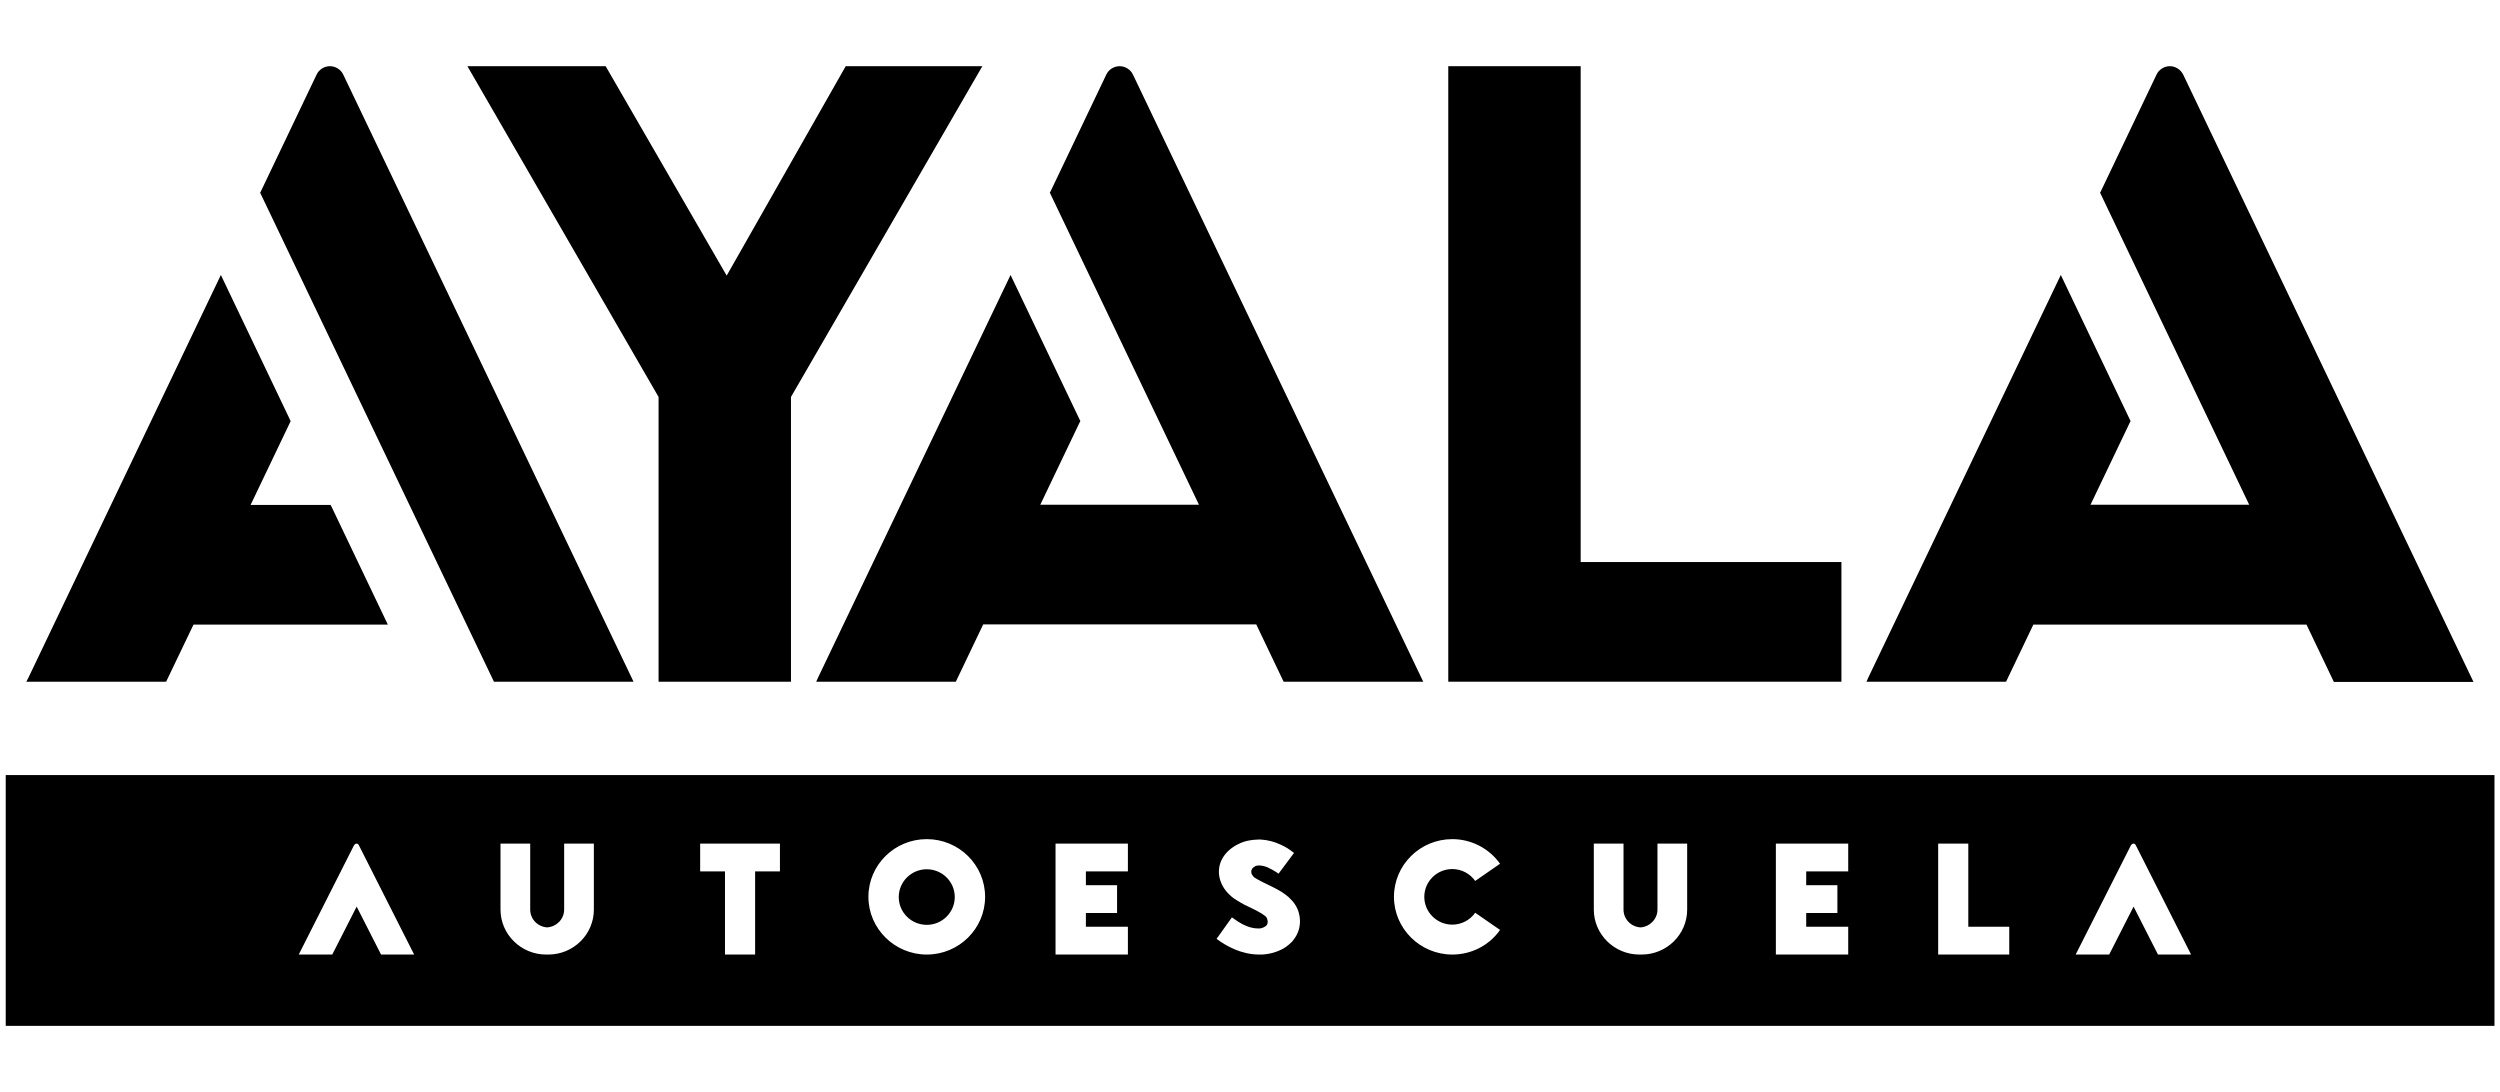
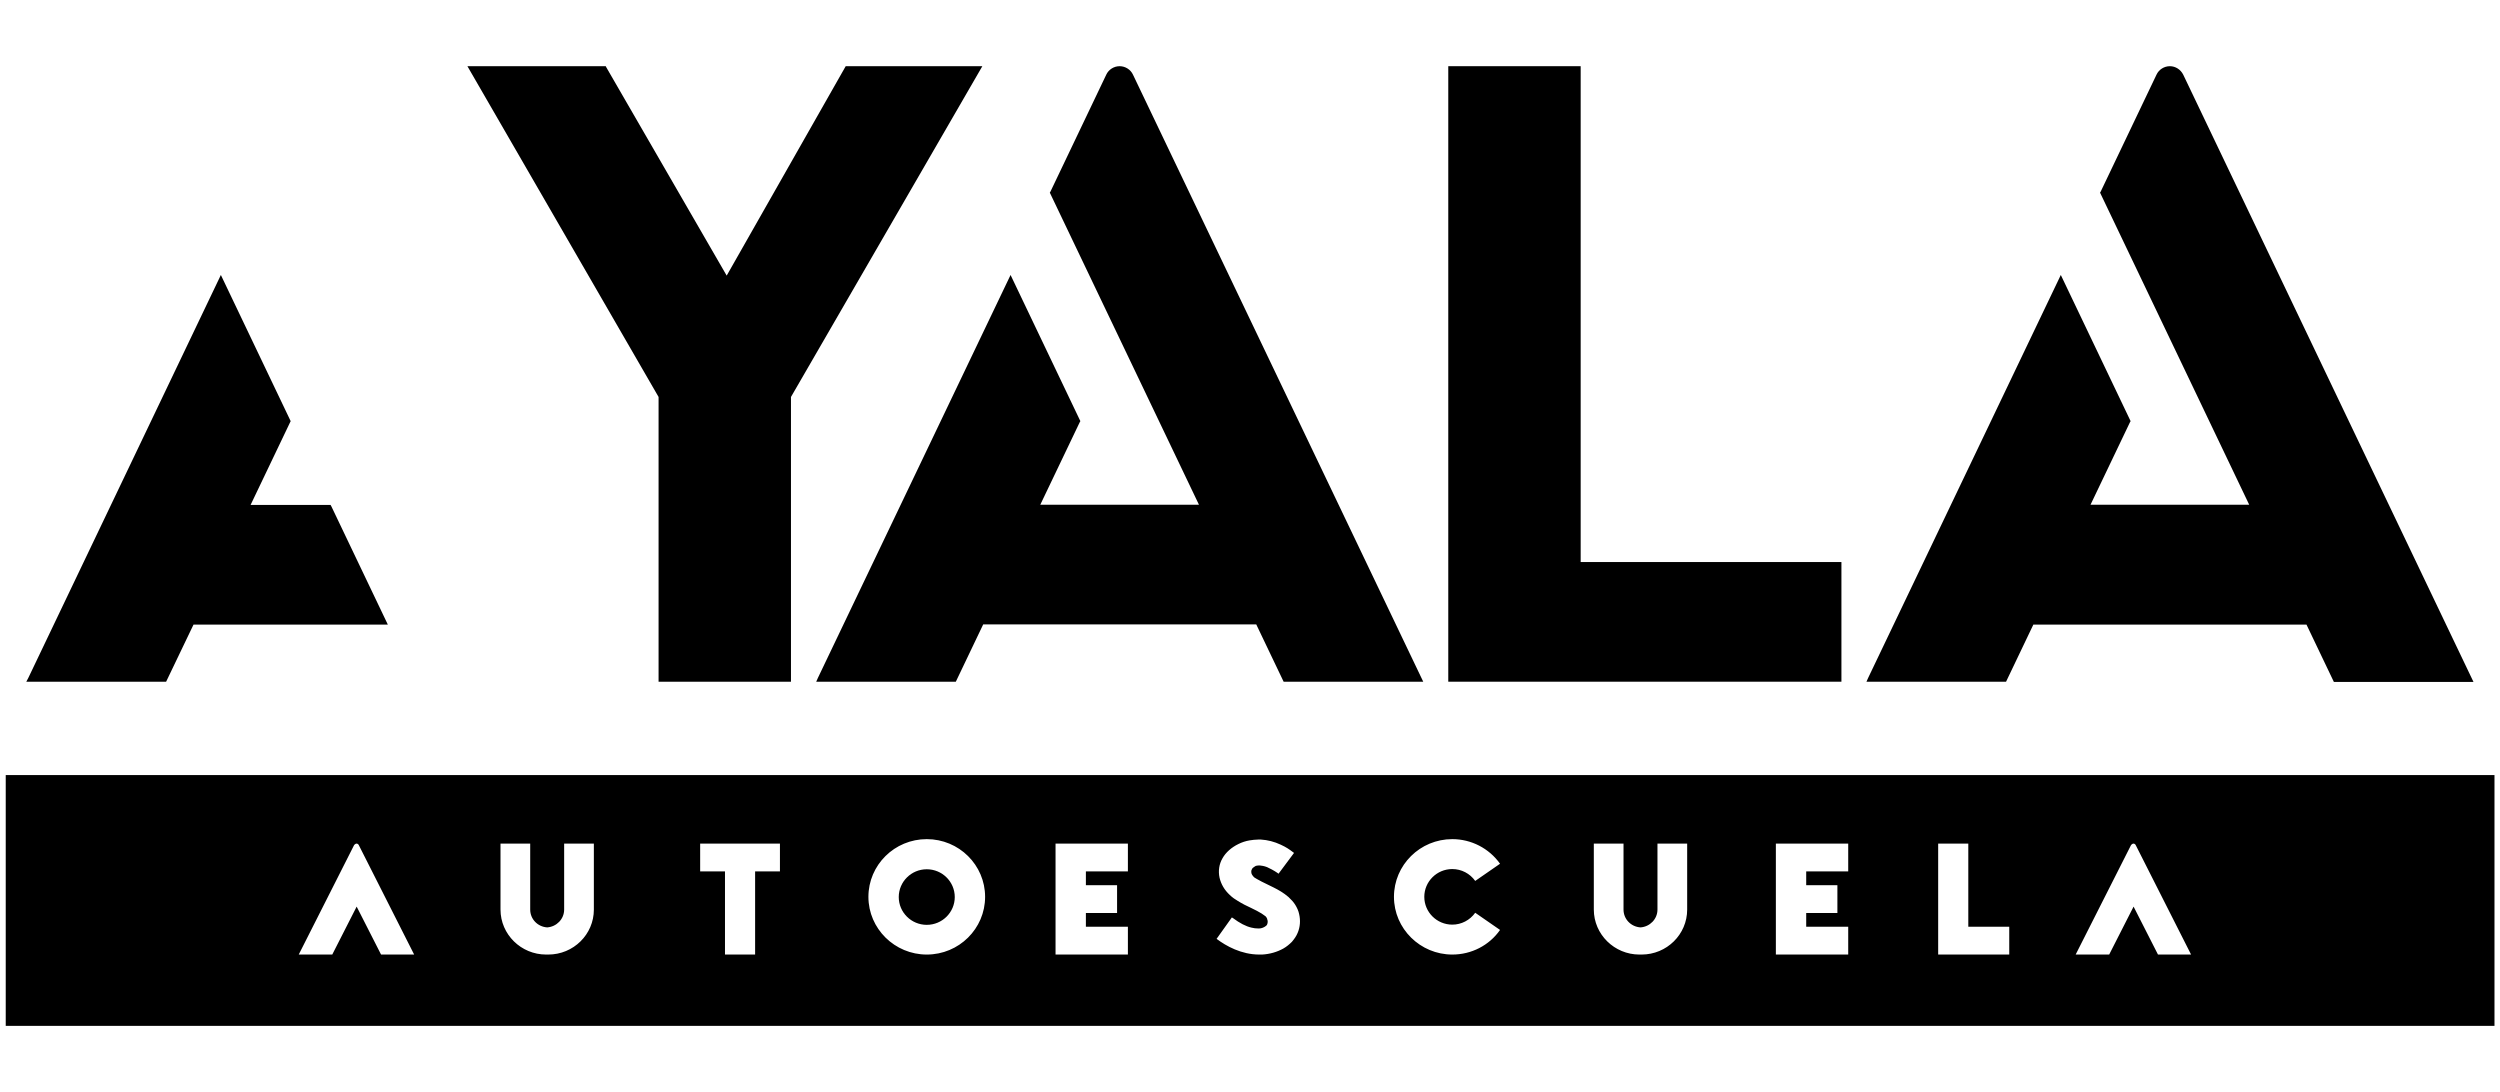
<svg xmlns="http://www.w3.org/2000/svg" id="Grupo_43" data-name="Grupo 43" viewBox="0 0 117.83 51.47">
  <path d="M43.68,40.97c-.73,0-1.32.59-1.32,1.31s.59,1.31,1.32,1.31,1.32-.59,1.32-1.31-.59-1.31-1.32-1.31Z" />
  <path d="M.27,36.53v11.82h117.3v-11.82H.27ZM17.96,44.99l-1.15-2.26-1.15,2.26h-1.58l2.61-5.16s.06-.07.11-.07.09.03.11.07l2.61,5.16h-1.58ZM27.99,42.87c0,1.17-.96,2.12-2.15,2.12-.02,0-.03,0-.05,0-.02,0-.03,0-.05,0-1.18,0-2.15-.95-2.15-2.12v-3.11h1.4v3.11c0,.45.35.81.8.84.44-.03.8-.39.8-.84v-3.11h1.4v3.11ZM36.76,41.07h-1.17v3.92h-1.42v-3.92h-1.17v-1.31h3.76v1.31ZM43.68,44.99c-1.51,0-2.75-1.22-2.75-2.72s1.23-2.72,2.75-2.72,2.75,1.22,2.75,2.72-1.23,2.72-2.75,2.72ZM53.16,41.07h-1.98v.65h1.47v1.31h-1.47v.65h1.98v1.31h-3.41v-5.23h3.41v1.31ZM61.16,43.97c-.06.15-.16.29-.27.42-.12.12-.25.23-.41.32-.29.16-.63.26-.99.28-.05,0-.09,0-.14,0-.84,0-1.56-.4-2.01-.74l.72-1.01.05.03c.32.24.61.39.87.45.11.03.22.04.31.04.02,0,.04,0,.06,0,.1,0,.19-.04.26-.08.04-.02.06-.05.08-.06.02-.02.03-.04.04-.07.02-.06.03-.14,0-.21,0-.03-.02-.07-.04-.1-.02-.03-.04-.06-.08-.08-.07-.06-.2-.14-.37-.23l-.28-.14c-.1-.05-.2-.1-.31-.15-.12-.06-.23-.13-.33-.19-.06-.04-.11-.07-.17-.11-.07-.05-.14-.11-.19-.16-.25-.23-.41-.51-.48-.81-.07-.32-.02-.65.14-.92.15-.27.42-.51.75-.67.16-.08.34-.14.52-.17.14-.02.27-.04.41-.04.04,0,.09,0,.13,0,.32.02.63.1.93.24.28.13.39.21.59.36l.04.03-.73.98-.07-.05c-.13-.09-.35-.21-.47-.26-.15-.06-.27-.07-.35-.08h0s-.09,0-.13.01c-.04,0-.07.02-.1.04-.07.04-.12.08-.14.14-.03.05-.03.11-.02.17.02.07.06.13.11.18.01.01.03.03.05.04.03.02.06.04.1.06.07.04.14.08.22.12l.57.28c.22.11.47.25.7.45.13.12.24.24.32.37.08.13.15.28.18.43.07.3.05.61-.07.89ZM68.45,43.58c.43,0,.83-.21,1.08-.56l1.17.81c-.51.73-1.35,1.16-2.25,1.16-1.51,0-2.75-1.22-2.75-2.72s1.23-2.72,2.75-2.72c.89,0,1.73.43,2.25,1.16l-1.17.81c-.25-.35-.65-.56-1.08-.56-.73,0-1.32.59-1.32,1.31s.59,1.31,1.32,1.31ZM79.52,42.87c0,1.17-.96,2.12-2.15,2.12-.02,0-.03,0-.05,0-.02,0-.03,0-.05,0-1.18,0-2.15-.95-2.15-2.12v-3.11h1.4v3.11c0,.45.35.81.8.84.44-.03.8-.39.8-.84v-3.11h1.4v3.11ZM87.11,41.07h-1.98v.65h1.47v1.31h-1.47v.65h1.98v1.31h-3.41v-5.23h3.41v1.31ZM94.71,44.99h-3.36v-5.23h1.42v3.92h1.93v1.31ZM101.71,44.99l-1.15-2.26-1.15,2.26h-1.58l2.61-5.16s.06-.07.11-.07.09.03.11.07l2.61,5.16h-1.58Z" />
-   <path d="M23.28,32.13h6.58L16.18,3.52c-.11-.24-.36-.4-.63-.4s-.52.16-.63.4l-2.63,5.51-.03.05,9.73,20.35,1.29,2.7Z" />
  <path d="M50.92,19.85l-3.29-6.89-9.08,18.99-.08.18h6.58l1.29-2.7h12.87l1.29,2.7h6.58L53.4,3.52c-.11-.24-.36-.4-.63-.4s-.52.16-.63.4l-2.63,5.51-.03.05,7.03,14.71h-7.48l1.86-3.89.03-.05Z" />
  <polygon points="31.04 32.13 37.28 32.13 37.28 18.71 46.3 3.12 39.86 3.12 34.25 12.99 28.58 3.18 28.55 3.12 22.03 3.12 31.04 18.71 31.04 32.13" />
  <polygon points="9.12 29.44 18.28 29.44 15.62 23.87 15.58 23.8 11.81 23.8 13.67 19.91 13.7 19.85 10.41 12.96 1.33 31.96 1.24 32.13 7.83 32.13 9.12 29.44" />
  <path d="M95.84,29.44h12.87l1.29,2.7h6.58l-13.68-28.62c-.12-.24-.36-.4-.63-.4s-.52.16-.63.4l-2.63,5.51-.03.05,7.03,14.71h-7.48l1.86-3.89.03-.05-3.29-6.89-9.08,18.99-.08.18h6.58l1.29-2.7Z" />
  <polygon points="86.79 26.49 74.5 26.49 74.5 3.12 68.26 3.12 68.26 32.13 86.79 32.13 86.79 26.49" />
</svg>